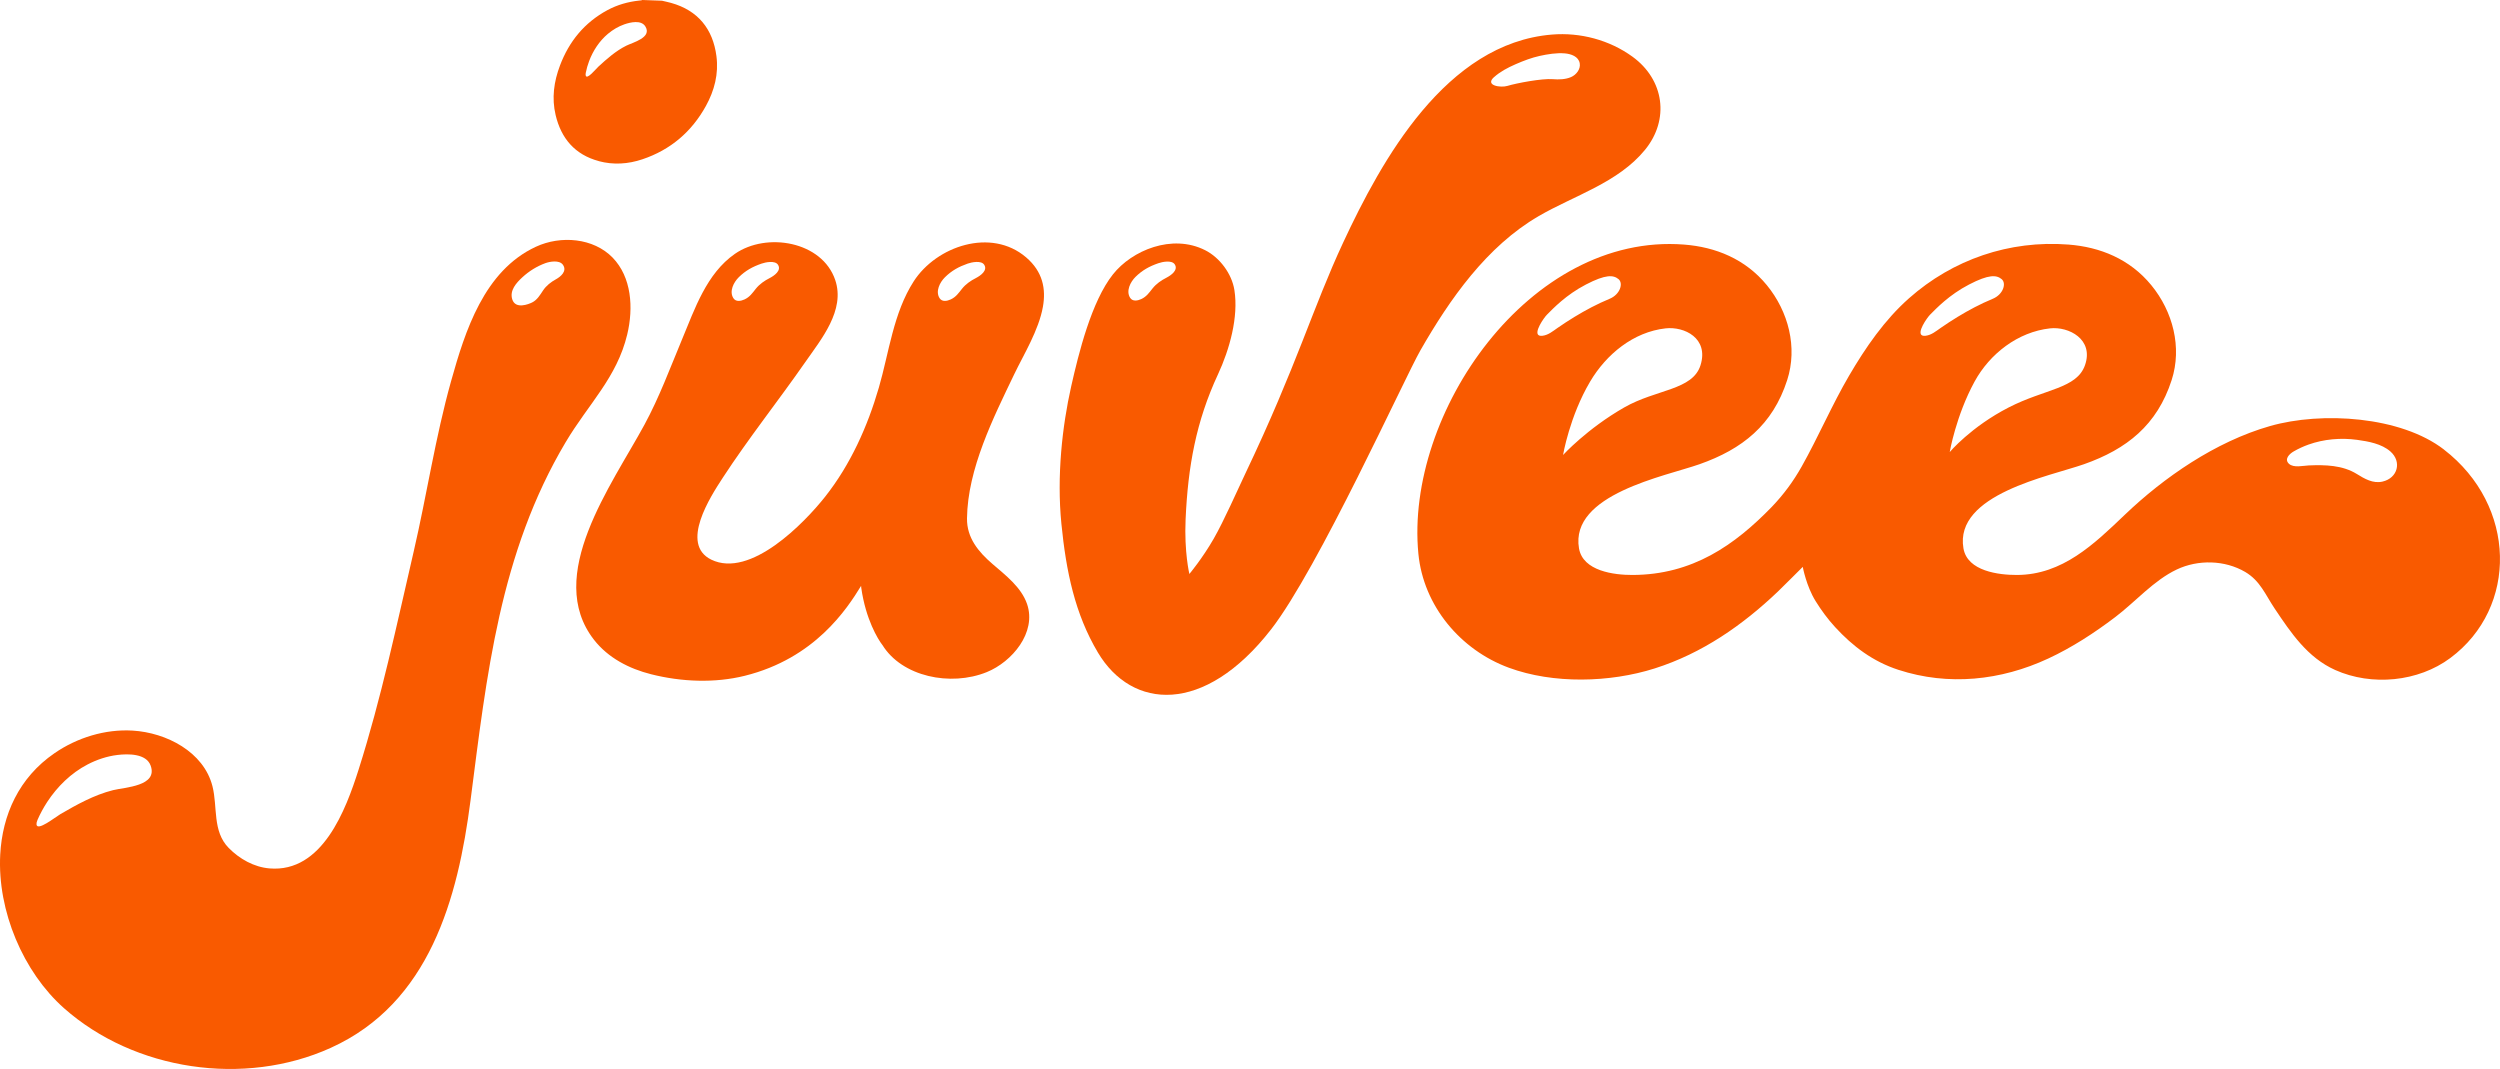
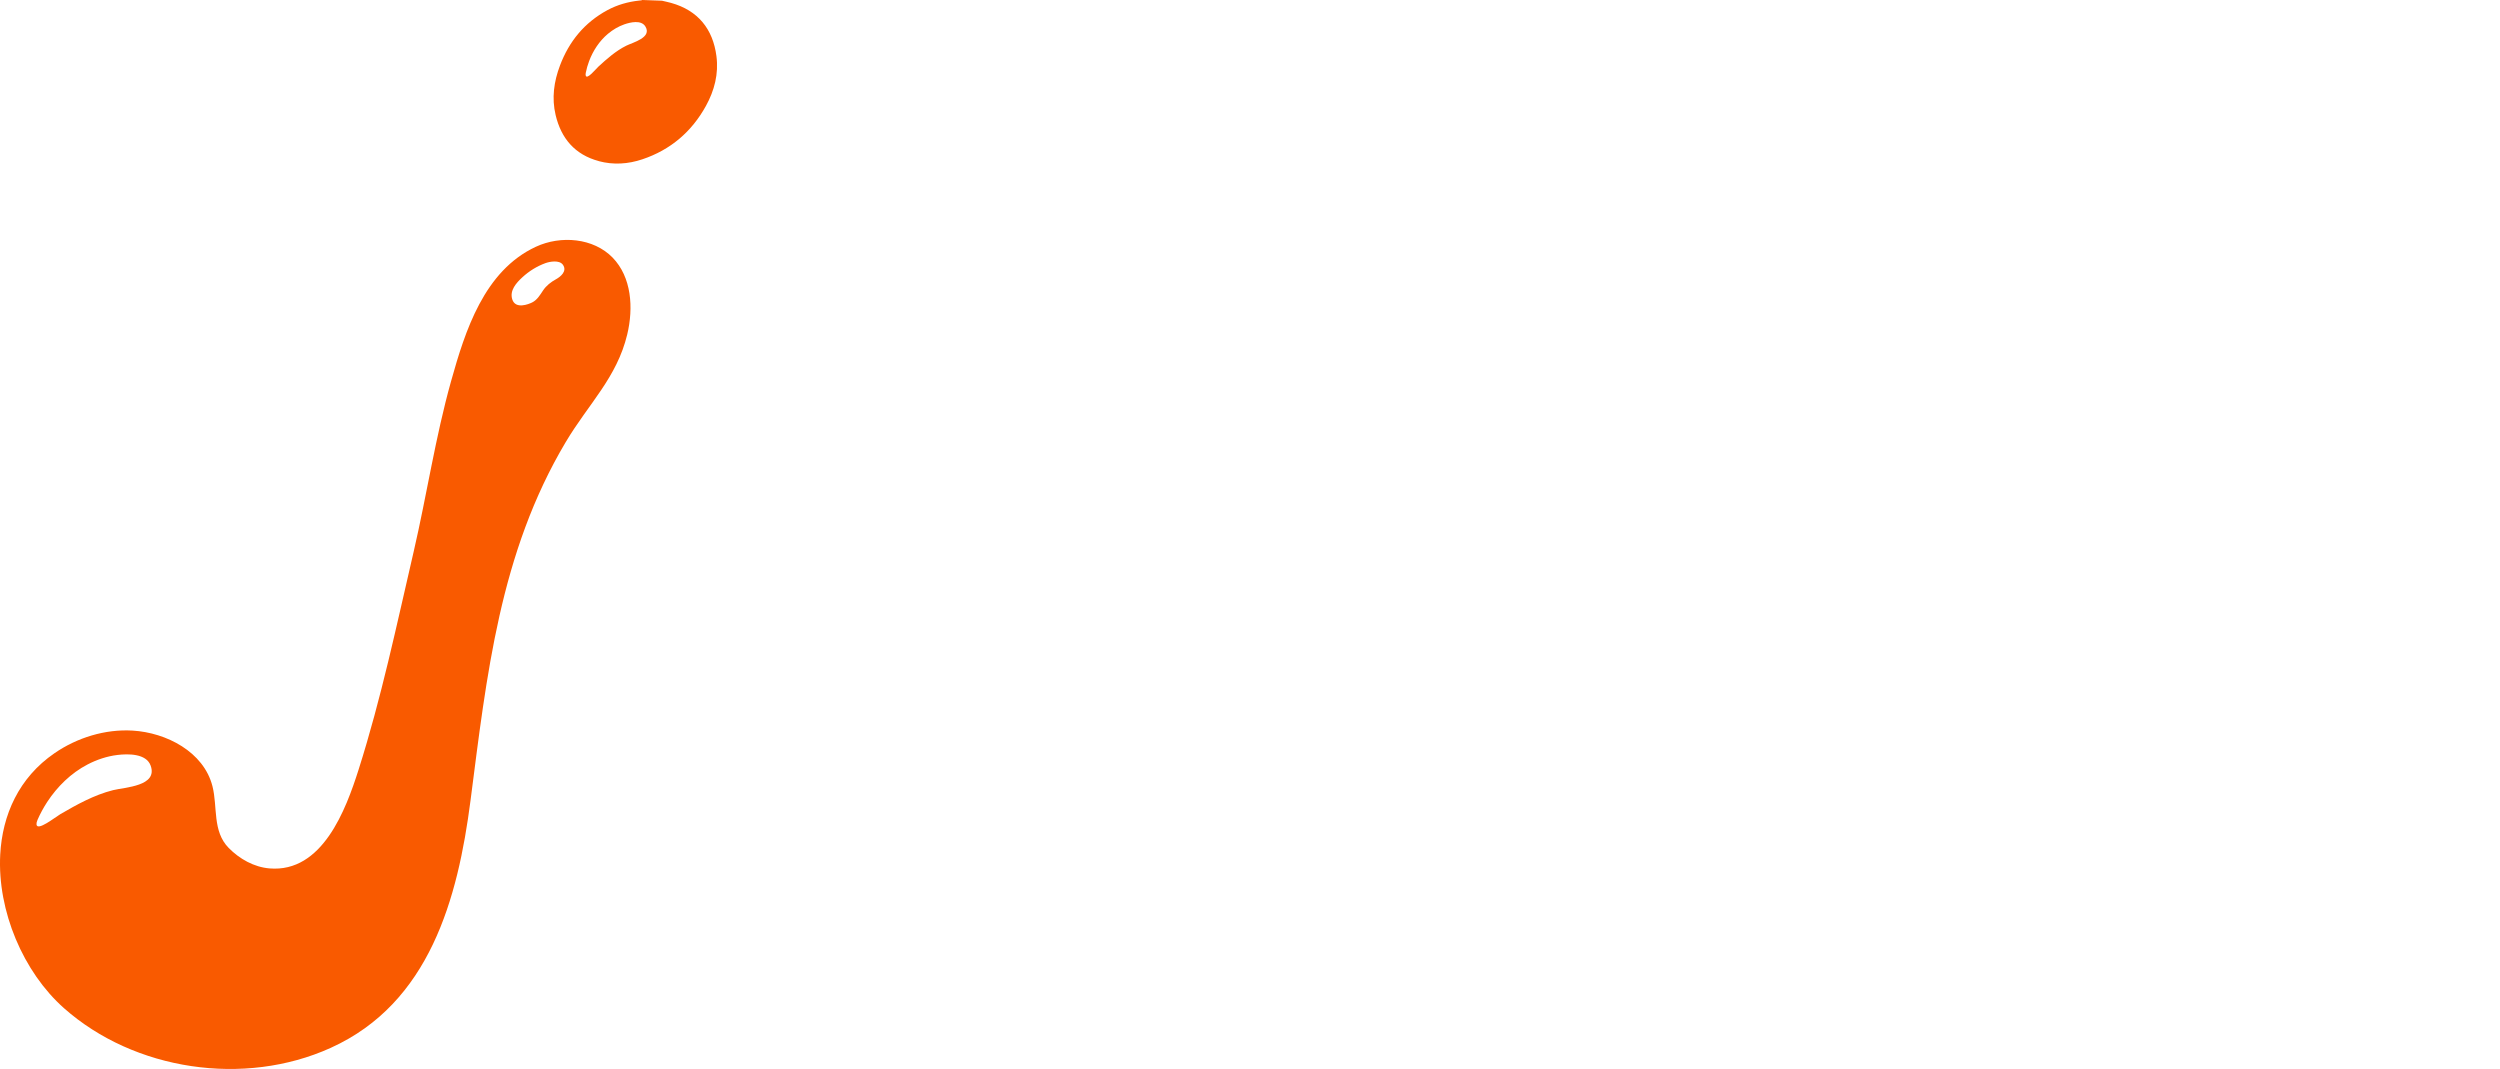
<svg xmlns="http://www.w3.org/2000/svg" viewBox="0 0 145 62" width="145" height="62" fill="#f95a00">
-   <path d="M89.242 12.535C91.307 11.336 93.847 10.6 95.406 8.696C96.849 6.936 96.526 4.624 94.684 3.288C93.347 2.318 91.659 1.869 90.011 2.005C83.867 2.511 80.143 9.26 77.9 14.076C76.151 17.828 75.197 21.238 72.243 27.437C71.77 28.429 70.996 30.198 70.393 31.249C69.741 32.386 68.984 33.291 68.984 33.291C68.984 33.291 68.68 32.03 68.765 30.123C68.9 27.058 69.373 24.441 70.644 21.71C71.313 20.27 71.843 18.389 71.595 16.823C71.447 15.885 70.753 14.943 69.899 14.512C67.98 13.543 65.654 14.522 64.552 15.912C63.306 17.482 62.565 20.473 62.128 22.414C61.608 24.726 61.288 27.611 61.56 30.372C61.836 33.155 62.347 35.607 63.679 37.847C65.646 41.155 69.836 41.5 73.723 36.504C76.445 33.006 81.463 21.927 82.389 20.311C84.089 17.344 86.234 14.283 89.242 12.536V12.535ZM86.655 4.474C87.015 4.152 87.447 3.927 87.888 3.733C87.907 3.724 87.926 3.717 87.945 3.708C88.385 3.518 88.833 3.347 89.302 3.243C89.764 3.142 90.283 3.056 90.757 3.096C91.117 3.126 91.558 3.274 91.625 3.674C91.683 4.013 91.422 4.34 91.122 4.47C90.799 4.61 90.407 4.621 90.06 4.592C89.445 4.542 87.977 4.817 87.422 4.984C87.043 5.099 86.101 4.966 86.654 4.472L86.655 4.474ZM67.659 16.104C67.349 16.262 67.065 16.457 66.847 16.73C66.647 16.981 66.498 17.204 66.199 17.344C65.989 17.442 65.695 17.503 65.548 17.273C65.294 16.876 65.566 16.351 65.857 16.062C66.251 15.674 66.657 15.45 67.181 15.268C67.416 15.185 67.965 15.074 68.134 15.331C68.357 15.669 67.911 15.974 67.66 16.103L67.659 16.104Z" />
-   <path d="M59.515 14.927C57.483 13.189 54.311 14.277 52.996 16.317C51.812 18.155 51.564 20.45 50.972 22.486C50.317 24.74 49.328 26.945 47.864 28.801C46.656 30.331 43.529 33.563 41.252 32.459C39.417 31.552 41.209 28.803 41.914 27.72C43.413 25.421 45.134 23.261 46.703 21.007C47.623 19.684 49.038 17.997 48.443 16.24C47.684 13.998 44.468 13.445 42.625 14.723C40.979 15.864 40.293 17.927 39.568 19.661C38.871 21.331 38.245 23.033 37.381 24.628C35.483 28.134 31.558 33.401 34.453 37.109C35.272 38.158 36.491 38.787 37.771 39.108C39.528 39.55 41.447 39.63 43.196 39.196C47.261 38.186 49.121 35.323 49.943 33.981C49.946 34.021 49.948 34.059 49.954 34.099C50.211 35.918 50.92 37.079 51.179 37.411H51.181C52.31 39.244 55.123 39.836 57.231 38.983C58.697 38.39 60.136 36.683 59.57 35.035C59.234 34.056 58.323 33.365 57.564 32.71C56.747 32.005 56.072 31.197 56.086 30.066C56.123 27.194 57.612 24.234 58.831 21.694C59.375 20.561 60.249 19.151 60.489 17.792C60.672 16.761 60.487 15.759 59.516 14.928L59.515 14.927ZM42.844 16.084C43.238 15.696 43.644 15.472 44.168 15.29C44.403 15.207 44.952 15.096 45.121 15.353C45.344 15.691 44.898 15.996 44.647 16.125C44.337 16.283 44.053 16.478 43.835 16.751C43.635 17.002 43.486 17.225 43.187 17.365C42.977 17.463 42.683 17.524 42.536 17.294C42.282 16.897 42.554 16.372 42.846 16.083L42.844 16.084ZM56.607 16.125C56.296 16.283 56.012 16.478 55.795 16.751C55.595 17.002 55.446 17.225 55.146 17.365C54.936 17.463 54.643 17.524 54.496 17.294C54.242 16.897 54.513 16.372 54.805 16.083C55.198 15.695 55.605 15.471 56.128 15.288C56.364 15.206 56.913 15.095 57.081 15.352C57.305 15.69 56.858 15.995 56.608 16.124L56.607 16.125Z" />
-   <path d="M141.748 26.072C139.242 24.142 134.672 23.851 131.662 24.711C128.485 25.62 125.494 27.699 123.234 29.861C121.459 31.558 119.618 33.341 116.981 33.348C115.926 33.35 114.109 33.131 113.88 31.807C113.338 28.667 118.873 27.627 120.867 26.926C123.357 26.05 125.115 24.65 125.956 22.044C126.569 20.146 126.028 18.069 124.777 16.542C123.529 15.019 121.805 14.327 119.974 14.185C116.535 13.918 113.257 15.057 110.727 17.296C109.302 18.556 108.199 20.162 107.246 21.791C106.264 23.468 105.451 25.365 104.499 27.056C104.012 27.921 103.454 28.677 102.768 29.395C100.606 31.624 98.16 33.339 94.682 33.348C93.627 33.35 91.811 33.131 91.582 31.807C91.04 28.667 96.575 27.627 98.568 26.926C101.058 26.05 102.817 24.65 103.657 22.044C104.27 20.146 103.729 18.069 102.479 16.542C101.23 15.019 99.506 14.327 97.676 14.185C88.706 13.489 81.479 23.971 82.266 32.115C82.559 35.154 84.718 37.697 87.508 38.726C90.093 39.68 93.369 39.595 95.975 38.768C98.729 37.894 101.075 36.258 103.119 34.309C103.378 34.063 104.56 32.879 104.56 32.879C104.56 32.879 104.765 33.996 105.303 34.862C105.636 35.398 106.01 35.907 106.436 36.371C107.463 37.491 108.639 38.372 110.103 38.849C113.013 39.797 116.045 39.475 118.797 38.196C120.182 37.552 121.469 36.712 122.682 35.793C123.857 34.903 124.912 33.665 126.252 33.031C127.486 32.446 129.038 32.478 130.223 33.174C131.092 33.686 131.391 34.492 131.927 35.291C132.875 36.706 133.834 38.14 135.444 38.861C137.557 39.806 140.255 39.553 142.12 38.164C146.056 35.235 145.979 29.334 141.746 26.073L141.748 26.072ZM89.471 19.474C89.388 19.485 89.325 19.479 89.279 19.462C88.916 19.325 89.55 18.424 89.723 18.252C90.084 17.89 90.831 17.1 91.985 16.502C93.139 15.902 93.577 15.946 93.872 16.188C94.167 16.43 93.967 17.079 93.357 17.331C92.649 17.623 91.971 17.984 91.317 18.382C90.984 18.585 90.658 18.798 90.338 19.02C90.07 19.206 89.807 19.43 89.471 19.474ZM90.658 26.388C90.658 26.388 91.034 24.15 92.225 22.136C93.164 20.548 94.737 19.252 96.606 19.045C97.688 18.925 99.118 19.611 98.632 21.177C98.178 22.64 96.073 22.564 94.205 23.632C92.046 24.867 90.658 26.389 90.658 26.389V26.388ZM111.692 19.474C111.609 19.485 111.546 19.479 111.5 19.462C111.138 19.325 111.772 18.424 111.944 18.252C112.305 17.89 113.052 17.1 114.206 16.502C115.36 15.902 115.798 15.946 116.093 16.188C116.388 16.43 116.188 17.079 115.578 17.331C114.87 17.623 114.192 17.984 113.538 18.382C113.205 18.585 112.88 18.798 112.559 19.02C112.291 19.206 112.028 19.43 111.692 19.474ZM113.084 26.22C113.084 26.22 113.445 24.113 114.523 22.136C115.406 20.518 117.035 19.252 118.904 19.045C119.986 18.925 121.452 19.679 120.931 21.177C120.454 22.548 118.618 22.546 116.504 23.632C114.31 24.759 113.084 26.22 113.084 26.22ZM138.186 27.932C137.632 28.06 137.143 27.768 136.695 27.491C135.861 26.974 134.855 26.955 133.903 26.995C133.575 27.009 133.032 27.15 132.759 26.899C132.472 26.633 132.781 26.327 133.033 26.183C133.307 26.025 133.594 25.892 133.891 25.786C134.783 25.467 135.776 25.382 136.712 25.511C137.36 25.6 138.131 25.736 138.643 26.185C139.315 26.774 139.074 27.728 138.186 27.932Z" />
  <path d="M35.529 14.938C34.419 13.801 32.53 13.64 31.083 14.311C28.08 15.703 26.979 19.191 26.161 22.113C25.251 25.363 24.755 28.706 23.994 31.99C23.011 36.228 22.116 40.494 20.796 44.646C20.057 46.968 18.696 50.626 15.63 50.368C14.731 50.291 13.896 49.822 13.265 49.181C12.31 48.211 12.629 46.802 12.322 45.599C11.812 43.599 9.641 42.493 7.697 42.375C6.099 42.279 4.475 42.783 3.165 43.683C1.088 45.108 0.135 47.27 0.013 49.567C-0.159 52.836 1.351 56.38 3.708 58.471C7.802 62.101 14.172 63.037 19.165 60.784C19.175 60.779 19.185 60.775 19.195 60.77C24.919 58.173 26.555 52.116 27.289 46.436C28.227 39.188 28.979 32.081 32.812 25.641C34.135 23.417 35.779 21.906 36.38 19.395C36.748 17.859 36.636 16.073 35.528 14.938H35.529ZM6.551 45.831C5.458 46.106 4.442 46.673 3.496 47.224C3.212 47.389 2.137 48.253 2.116 47.804C2.113 47.738 2.132 47.656 2.176 47.553C2.333 47.193 2.522 46.845 2.737 46.515C3.324 45.619 4.12 44.838 5.079 44.339C5.616 44.059 6.209 43.86 6.812 43.788C7.424 43.714 8.481 43.697 8.737 44.403C9.172 45.604 7.242 45.657 6.553 45.83L6.551 45.831ZM32.244 16.198C31.952 16.36 31.684 16.565 31.499 16.844C31.325 17.104 31.159 17.394 30.868 17.54C30.66 17.645 29.895 17.952 29.71 17.36C29.55 16.845 29.945 16.407 30.297 16.083C30.683 15.726 31.143 15.441 31.64 15.26C31.876 15.175 32.438 15.065 32.646 15.353C32.921 15.734 32.493 16.062 32.245 16.198H32.244Z" />
  <path d="M34.732 9.347C35.576 9.573 36.431 9.518 37.259 9.239C38.896 8.689 40.118 7.64 40.943 6.145C41.438 5.247 41.687 4.284 41.553 3.254C41.349 1.683 40.484 0.604 38.922 0.168C38.748 0.12 38.571 0.083 38.395 0.042L37.255 0C37.2 0.028 37.138 0.026 37.078 0.033C36.427 0.102 35.807 0.278 35.231 0.588C33.896 1.309 33.005 2.404 32.478 3.802C32.126 4.733 31.993 5.691 32.226 6.673C32.548 8.031 33.347 8.974 34.732 9.344V9.347ZM33.974 4.227C34.02 3.994 34.085 3.765 34.169 3.543C34.396 2.94 34.764 2.377 35.263 1.959C35.543 1.725 35.867 1.532 36.212 1.412C36.563 1.29 37.184 1.144 37.427 1.528C37.84 2.179 36.71 2.458 36.327 2.649C35.718 2.951 35.195 3.417 34.709 3.863C34.563 3.996 34.044 4.644 33.972 4.382C33.962 4.344 33.961 4.294 33.974 4.227Z" />
</svg>